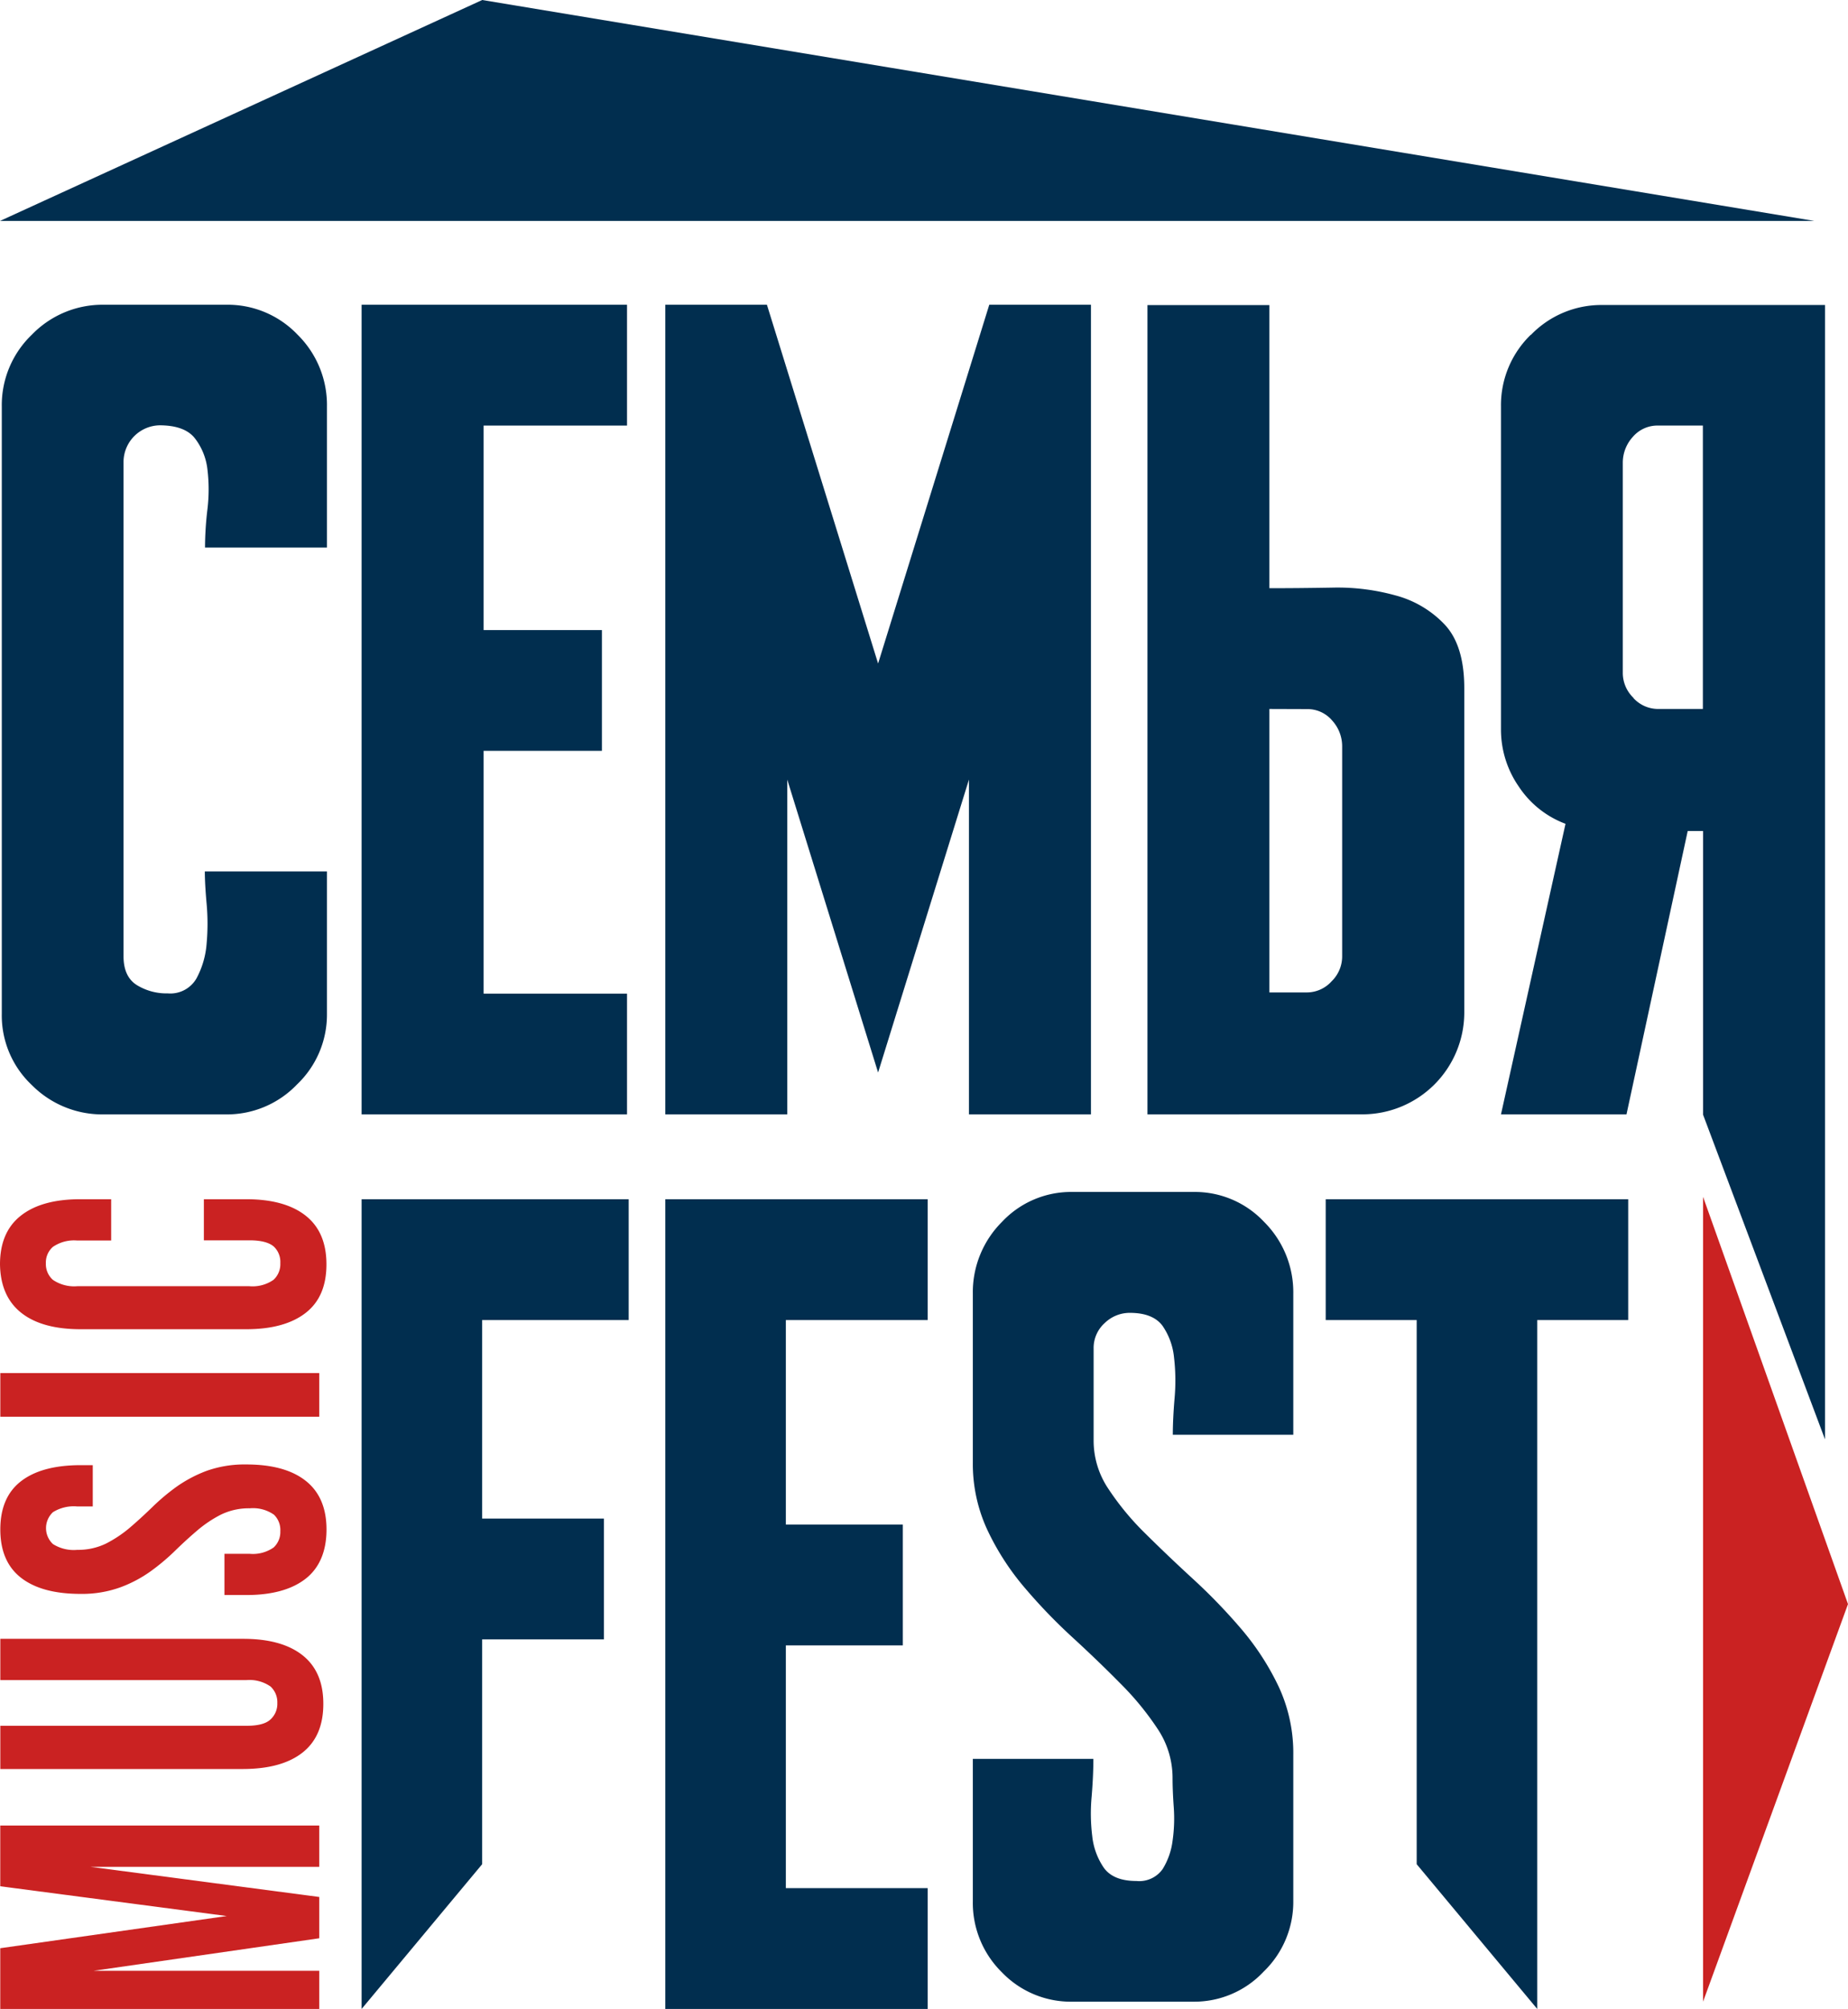
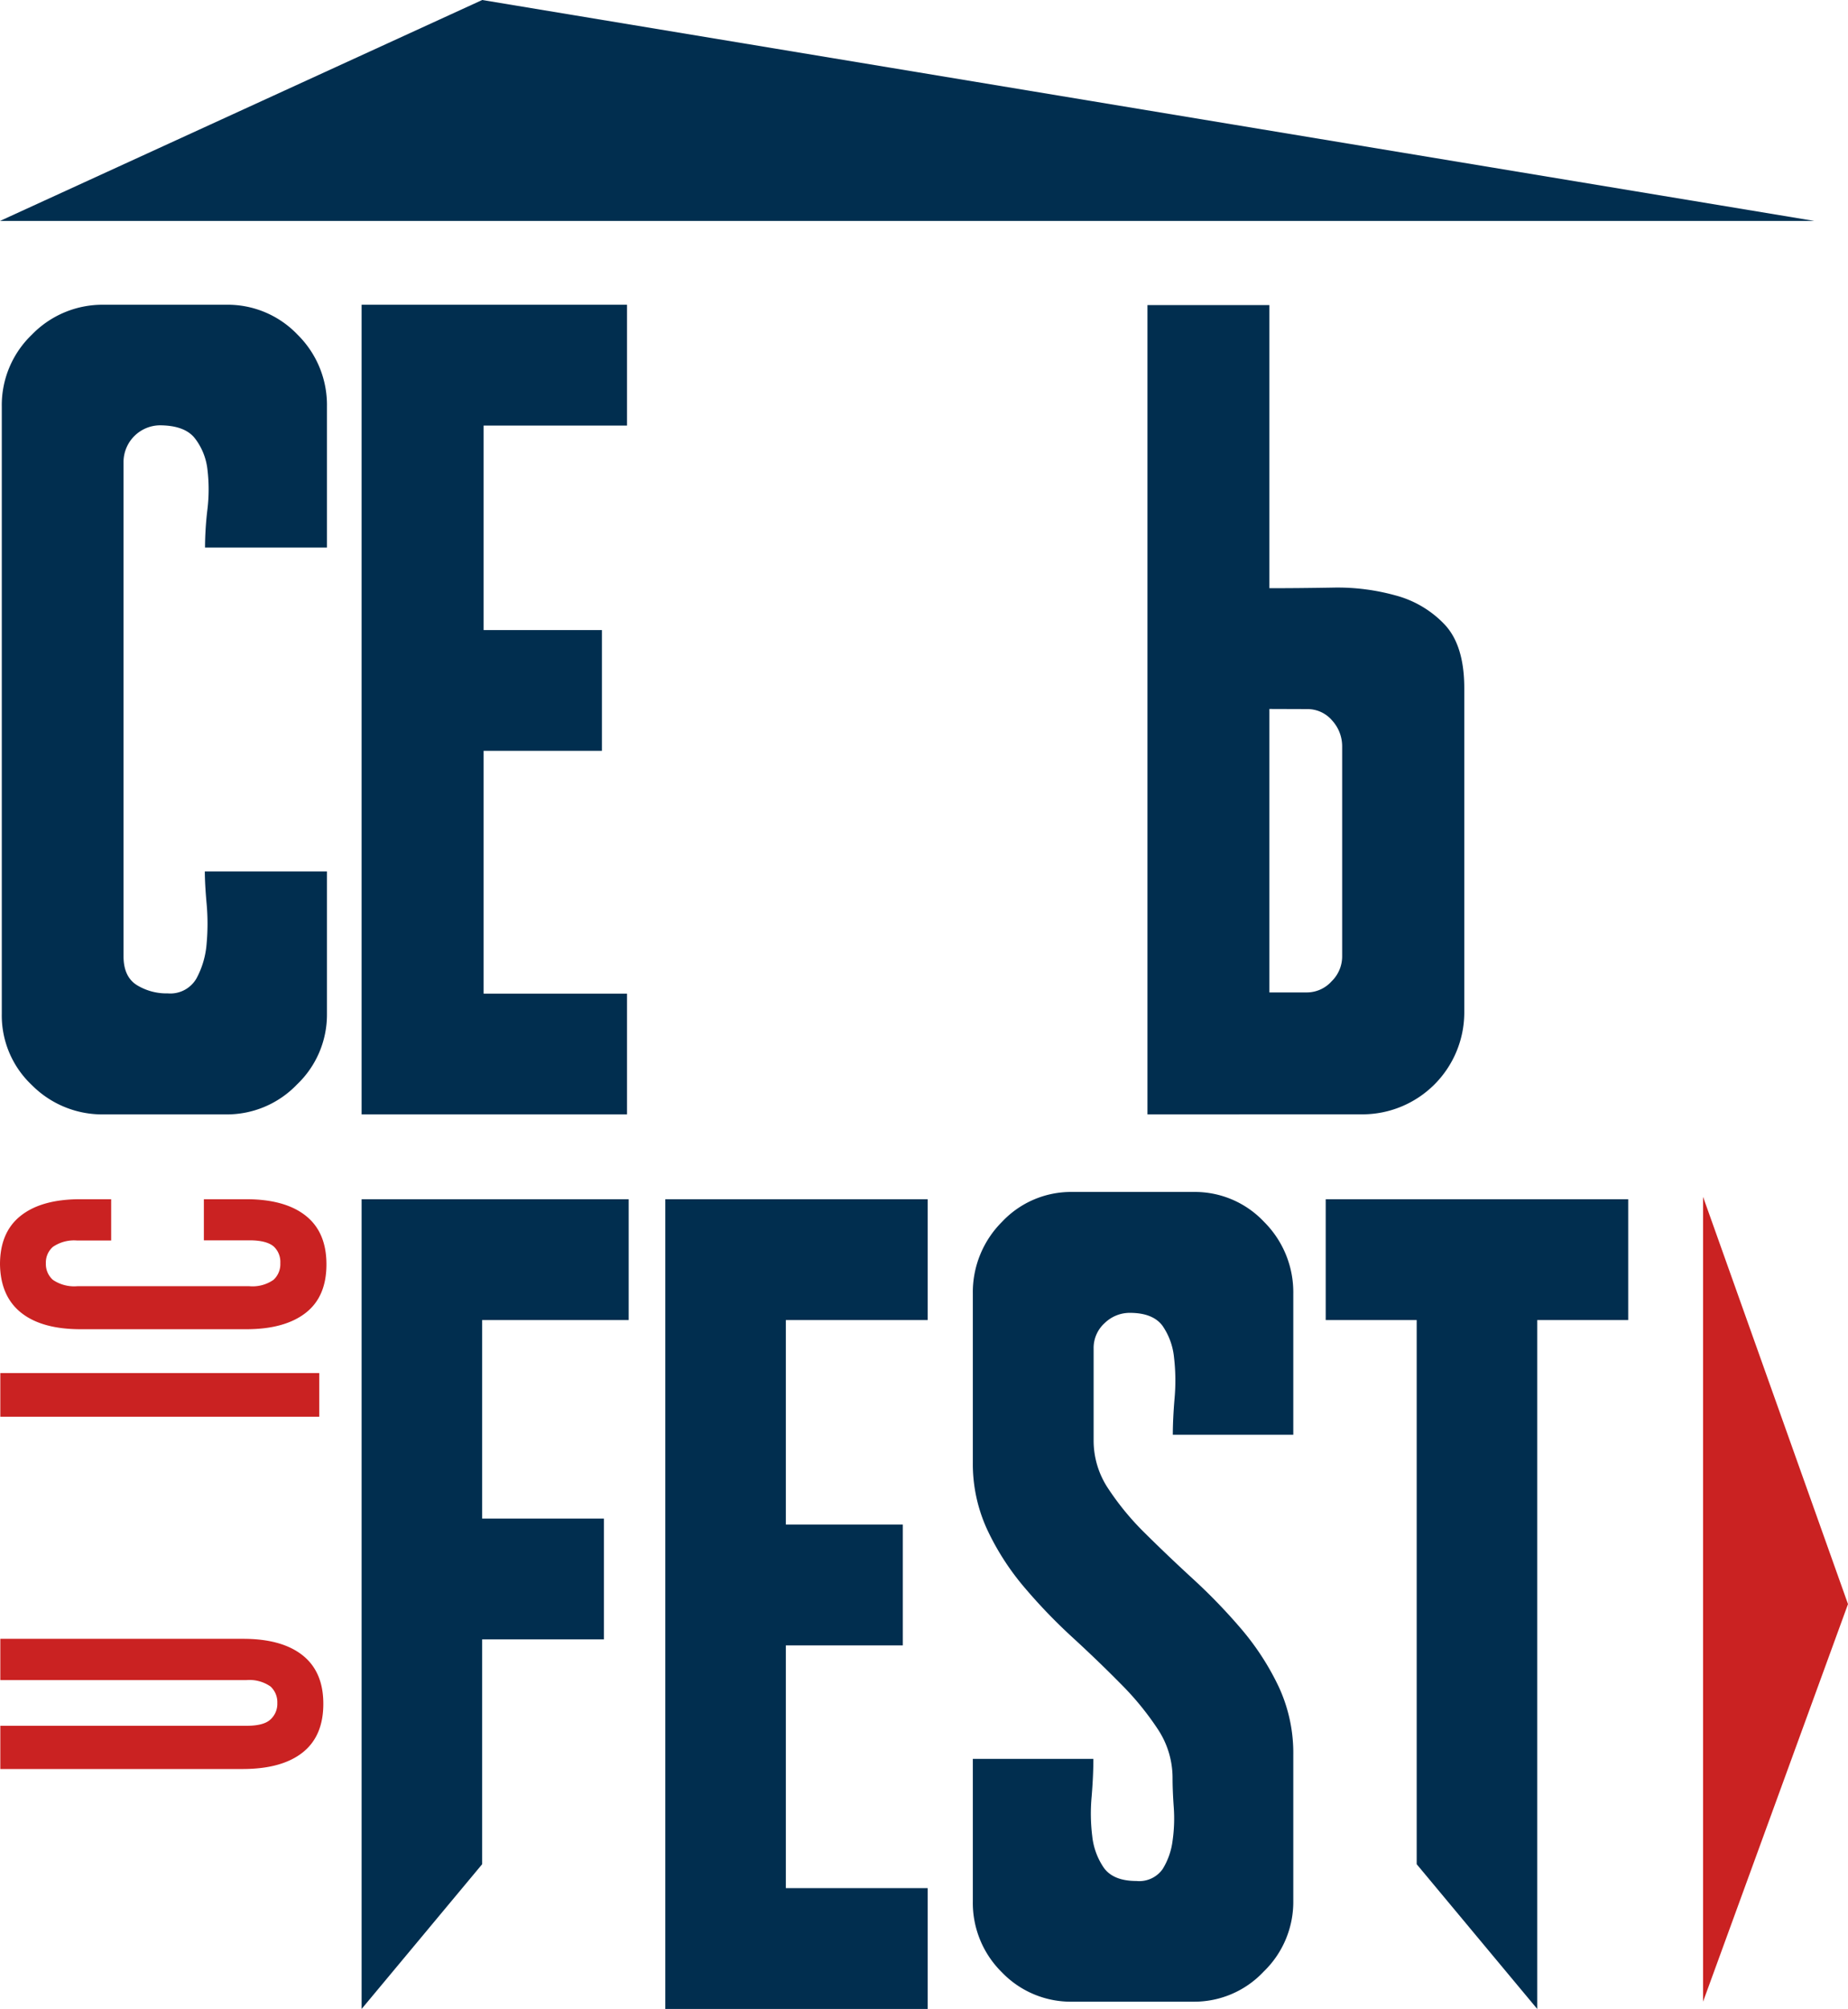
<svg xmlns="http://www.w3.org/2000/svg" viewBox="0 0 290.07 315.24">
  <defs>
    <style>.cls-1{fill:#012e4f;}.cls-1,.cls-2{fill-rule:evenodd;}.cls-2,.cls-3{fill:#ca2222;}</style>
  </defs>
  <title>Лого фестиваля</title>
  <g id="Слой_2" data-name="Слой 2">
    <g id="Слой_1-2" data-name="Слой 1">
      <path class="cls-1" d="M51.32,159.11a15.12,15.12,0,0,1-4.71,11.07,15.21,15.21,0,0,1-11.11,4.69H16.29A15.57,15.57,0,0,1,5,170.27,15,15,0,0,1,.28,159.11V63.78A15.31,15.31,0,0,1,5,52.52a15.43,15.43,0,0,1,11.3-4.7H35.5a15.15,15.15,0,0,1,11.21,4.7,15.49,15.49,0,0,1,4.61,11.26V85.92H32.18a51.4,51.4,0,0,1,.38-6,26.2,26.2,0,0,0,0-6.26,9.75,9.75,0,0,0-2-4.92c-1.07-1.33-2.91-2-5.54-2a5.78,5.78,0,0,0-5.63,5.64v77.67q0,3.19,2.06,4.51a8.89,8.89,0,0,0,4.88,1.32,4.73,4.73,0,0,0,4.51-2.35,13.63,13.63,0,0,0,1.59-5.44,34.77,34.77,0,0,0,0-6.29c-.19-2.12-.28-3.81-.28-5.06H51.32Z" />
      <polygon class="cls-1" points="98.42 174.87 56.76 174.87 56.76 47.82 98.42 47.82 98.42 66.78 75.91 66.78 75.91 98.87 94.48 98.87 94.48 117.82 75.91 117.82 75.91 155.92 98.42 155.92 98.42 174.87" />
-       <polygon class="cls-1" points="171.24 174.87 152.09 174.87 152.09 122.33 137.83 168.3 123.57 122.33 123.57 174.87 104.43 174.87 104.43 47.82 120.38 47.82 137.83 104.12 155.28 47.82 171.24 47.82 171.24 174.87" />
      <path class="cls-1" d="M199.25,111.25v44.48h5.91A5.23,5.23,0,0,0,209,154a5.45,5.45,0,0,0,1.67-3.94v-33a6,6,0,0,0-1.57-4,5.07,5.07,0,0,0-4-1.79Zm-19.14,63.62v-127h19.14V92.3q4.49,0,9.79-.09a34,34,0,0,1,10,1.22A16.41,16.41,0,0,1,226.76,98q3.08,3.28,3.08,10v50.86a16,16,0,0,1-16,16Z" />
-       <path class="cls-1" d="M256.41,109.56a5.26,5.26,0,0,0,3.88,1.69h7V66.78h-7a5.08,5.08,0,0,0-4,1.78,6,6,0,0,0-1.57,4v33a5.43,5.43,0,0,0,1.67,3.94Zm-16.12-57a15.36,15.36,0,0,1,11.26-4.7h34.91v178l-19.14-50.95V130.4h-2.41l-9.61,44.47H235.6l10.13-45.6a15.14,15.14,0,0,1-7.32-5.82,15.69,15.69,0,0,1-2.81-9V63.77A15.36,15.36,0,0,1,240.29,52.52Z" />
-       <polygon class="cls-2" points="35.59 300.66 0.04 295.99 0.04 286.46 50.11 286.46 50.11 292.94 14.21 292.94 50.11 297.67 50.11 304.15 14.71 309.25 50.11 309.25 50.11 315.24 0.04 315.24 0.04 305.71 35.59 300.66" />
      <path class="cls-2" d="M.05,270.81H38.66c1.82,0,3.08-.32,3.8-1a3.31,3.31,0,0,0,1.07-2.58,3.34,3.34,0,0,0-1.07-2.59,5.76,5.76,0,0,0-3.8-1H.05v-6.48H38.17q6.07,0,9.33,2.59t3.25,7.62q0,5.06-3.25,7.63t-9.33,2.59H.05Z" />
-       <path class="cls-2" d="M12.63,250.11q-6.08,0-9.33-2.53T.05,240q0-5.06,3.25-7.57t9.33-2.52h1.93v6.48H12.13a6.17,6.17,0,0,0-3.82.9,3.42,3.42,0,0,0,0,5,6.1,6.1,0,0,0,3.82.91,10,10,0,0,0,4.54-1,19.49,19.49,0,0,0,3.72-2.49q1.75-1.5,3.51-3.21a33.41,33.41,0,0,1,3.82-3.21,20.91,20.91,0,0,1,4.72-2.49,17.76,17.76,0,0,1,6.22-1q6.09,0,9.34,2.58c2.17,1.72,3.25,4.27,3.25,7.63S50.17,246,48,247.71s-5.28,2.58-9.34,2.58H35.23v-6.47h3.94a5.68,5.68,0,0,0,3.79-1A3.31,3.31,0,0,0,44,240.27,3.34,3.34,0,0,0,43,237.68a5.74,5.74,0,0,0-3.79-1,10,10,0,0,0-4.55,1,19.12,19.12,0,0,0-3.71,2.49q-1.76,1.5-3.51,3.21a33.52,33.52,0,0,1-3.83,3.21,20.11,20.11,0,0,1-4.72,2.49A17.68,17.68,0,0,1,12.63,250.11Z" />
      <rect class="cls-3" x="0.05" y="215.46" width="50.06" height="6.85" />
      <path class="cls-2" d="M32,188.18h6.65c4.06,0,7.17.87,9.34,2.59s3.25,4.26,3.25,7.63S50.17,204.3,48,206s-5.28,2.58-9.34,2.58h-26q-6.08,0-9.33-2.58T0,198.4q0-5.06,3.26-7.63c2.17-1.72,5.28-2.59,9.33-2.59h4.86v6.48H12.13a5.86,5.86,0,0,0-3.83,1,3.26,3.26,0,0,0-1.1,2.58,3.3,3.3,0,0,0,1.1,2.59,5.93,5.93,0,0,0,3.83,1h27a5.76,5.76,0,0,0,3.8-1A3.34,3.34,0,0,0,44,198.21,3.31,3.31,0,0,0,43,195.63c-.72-.65-2-1-3.8-1H32Z" />
      <polygon class="cls-1" points="98.68 207.14 75.68 207.14 75.68 238.29 94.79 238.29 94.79 257.25 75.68 257.25 75.68 292.53 56.76 315.24 56.76 188.18 98.68 188.18 98.68 207.14" />
      <polygon class="cls-1" points="145.61 315.24 104.43 315.24 104.43 188.18 145.61 188.18 145.61 207.14 123.35 207.14 123.35 239.23 141.71 239.23 141.71 258.19 123.35 258.19 123.35 296.28 145.61 296.28 145.61 315.24" />
      <path class="cls-1" d="M171.66,211.64v14.47a13.54,13.54,0,0,0,2.32,7.52,42.84,42.84,0,0,0,5.84,7.05q3.52,3.49,7.51,7.15a89.35,89.35,0,0,1,7.52,7.8,41.22,41.22,0,0,1,5.84,9A24.66,24.66,0,0,1,203,275.37v22.94a15.19,15.19,0,0,1-4.66,11.08,14.92,14.92,0,0,1-11,4.71h-19a15,15,0,0,1-11.07-4.6,15.29,15.29,0,0,1-4.57-11.17V276h18.92q0,2.63-.27,5.91a28.85,28.85,0,0,0,.09,6.19,10.79,10.79,0,0,0,1.83,5c1,1.37,2.68,2.06,5.11,2.06a4.49,4.49,0,0,0,4.12-1.88,11.07,11.07,0,0,0,1.55-4.41,24.63,24.63,0,0,0,.19-5.25c-.13-1.81-.19-3.35-.19-4.6a13.82,13.82,0,0,0-2.32-7.69,45.22,45.22,0,0,0-5.84-7.13q-3.52-3.57-7.51-7.23a86.34,86.34,0,0,1-7.51-7.79,40.5,40.5,0,0,1-5.84-9,24.58,24.58,0,0,1-2.33-10.7V203a15.59,15.59,0,0,1,4.57-11.26,14.86,14.86,0,0,1,11.07-4.7h19a14.9,14.9,0,0,1,11.08,4.7A15.58,15.58,0,0,1,203,203v22.14H184.09q0-2.46.28-5.78a31.15,31.15,0,0,0-.09-6.35,10.53,10.53,0,0,0-1.83-5c-1-1.32-2.69-2-5.12-2a5.64,5.64,0,0,0-3.93,1.6A5.25,5.25,0,0,0,171.66,211.64Z" />
      <polygon class="cls-1" points="255.57 207.14 241.29 207.14 241.29 315.24 222.37 292.53 222.37 207.14 208.09 207.14 208.09 188.18 255.57 188.18 255.57 207.14" />
      <polygon class="cls-2" points="267.32 314.1 267.32 187.8 290.07 251.71 267.32 314.1" />
      <polygon class="cls-1" points="284.79 34.67 0 34.67 75.69 0 284.79 34.67" />
    </g>
  </g>
</svg>